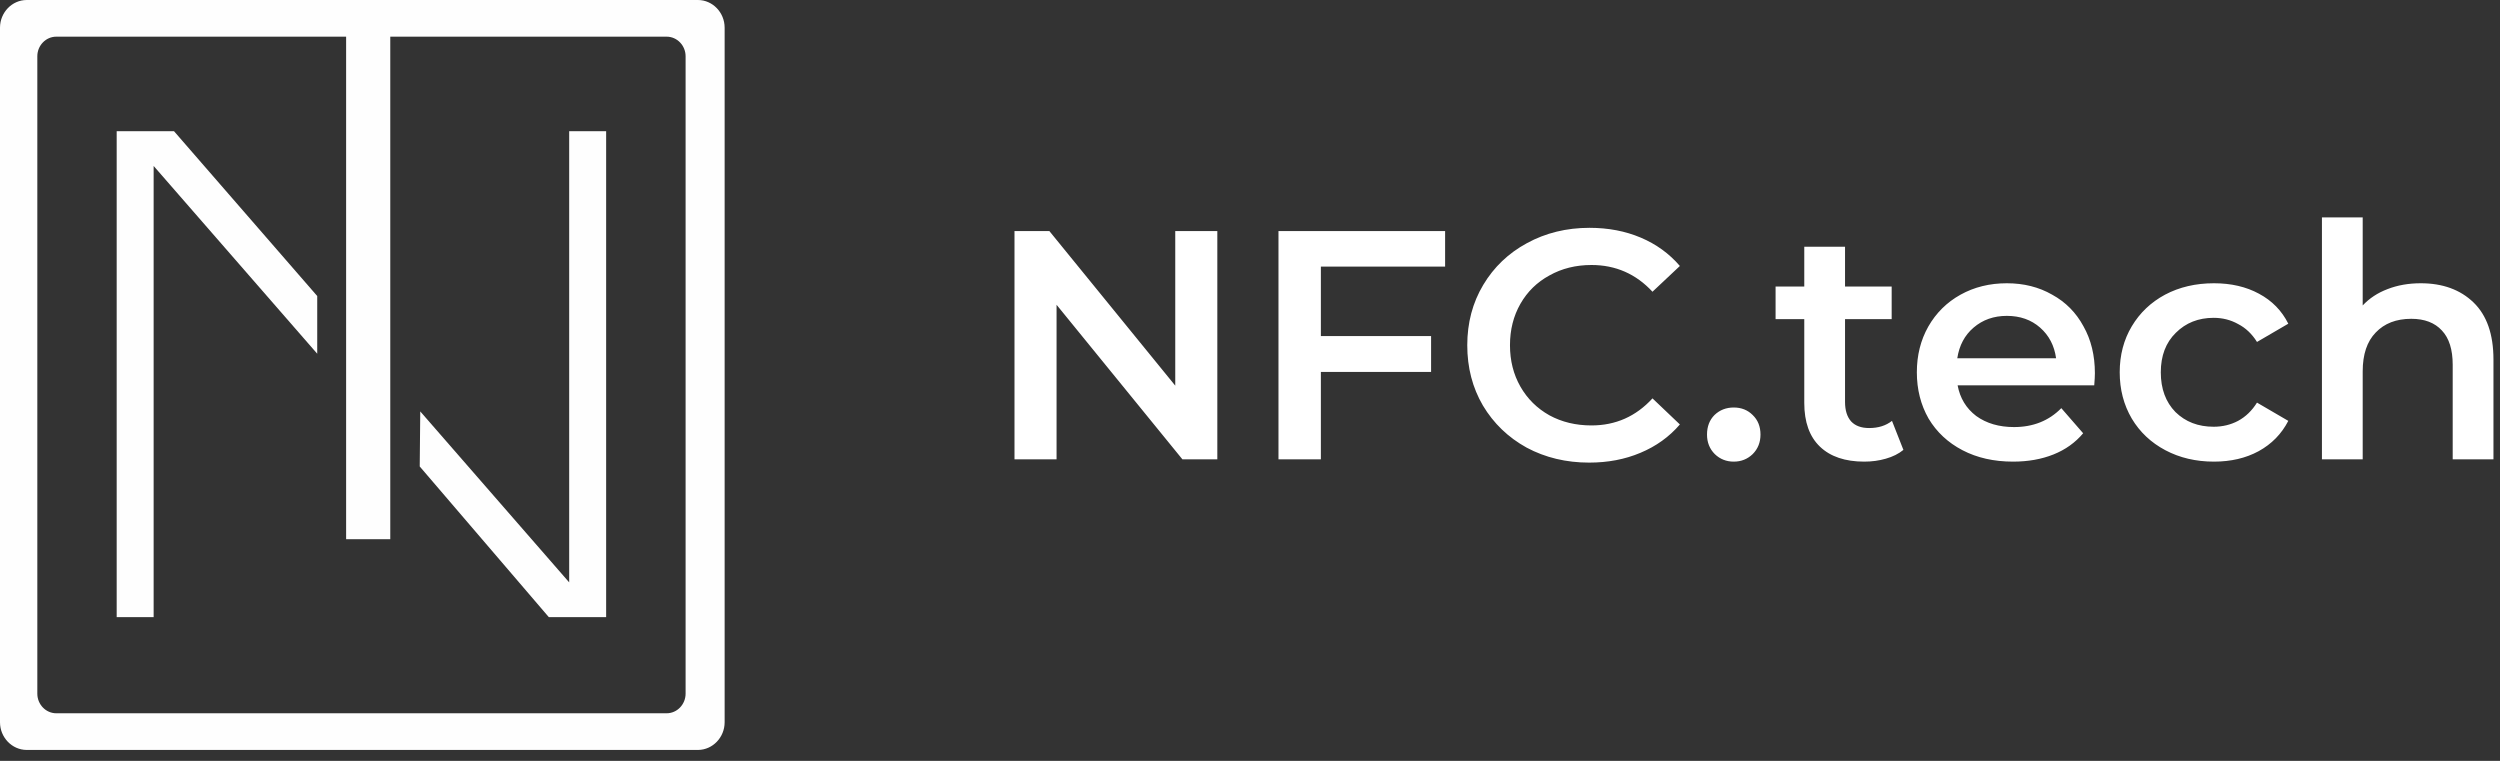
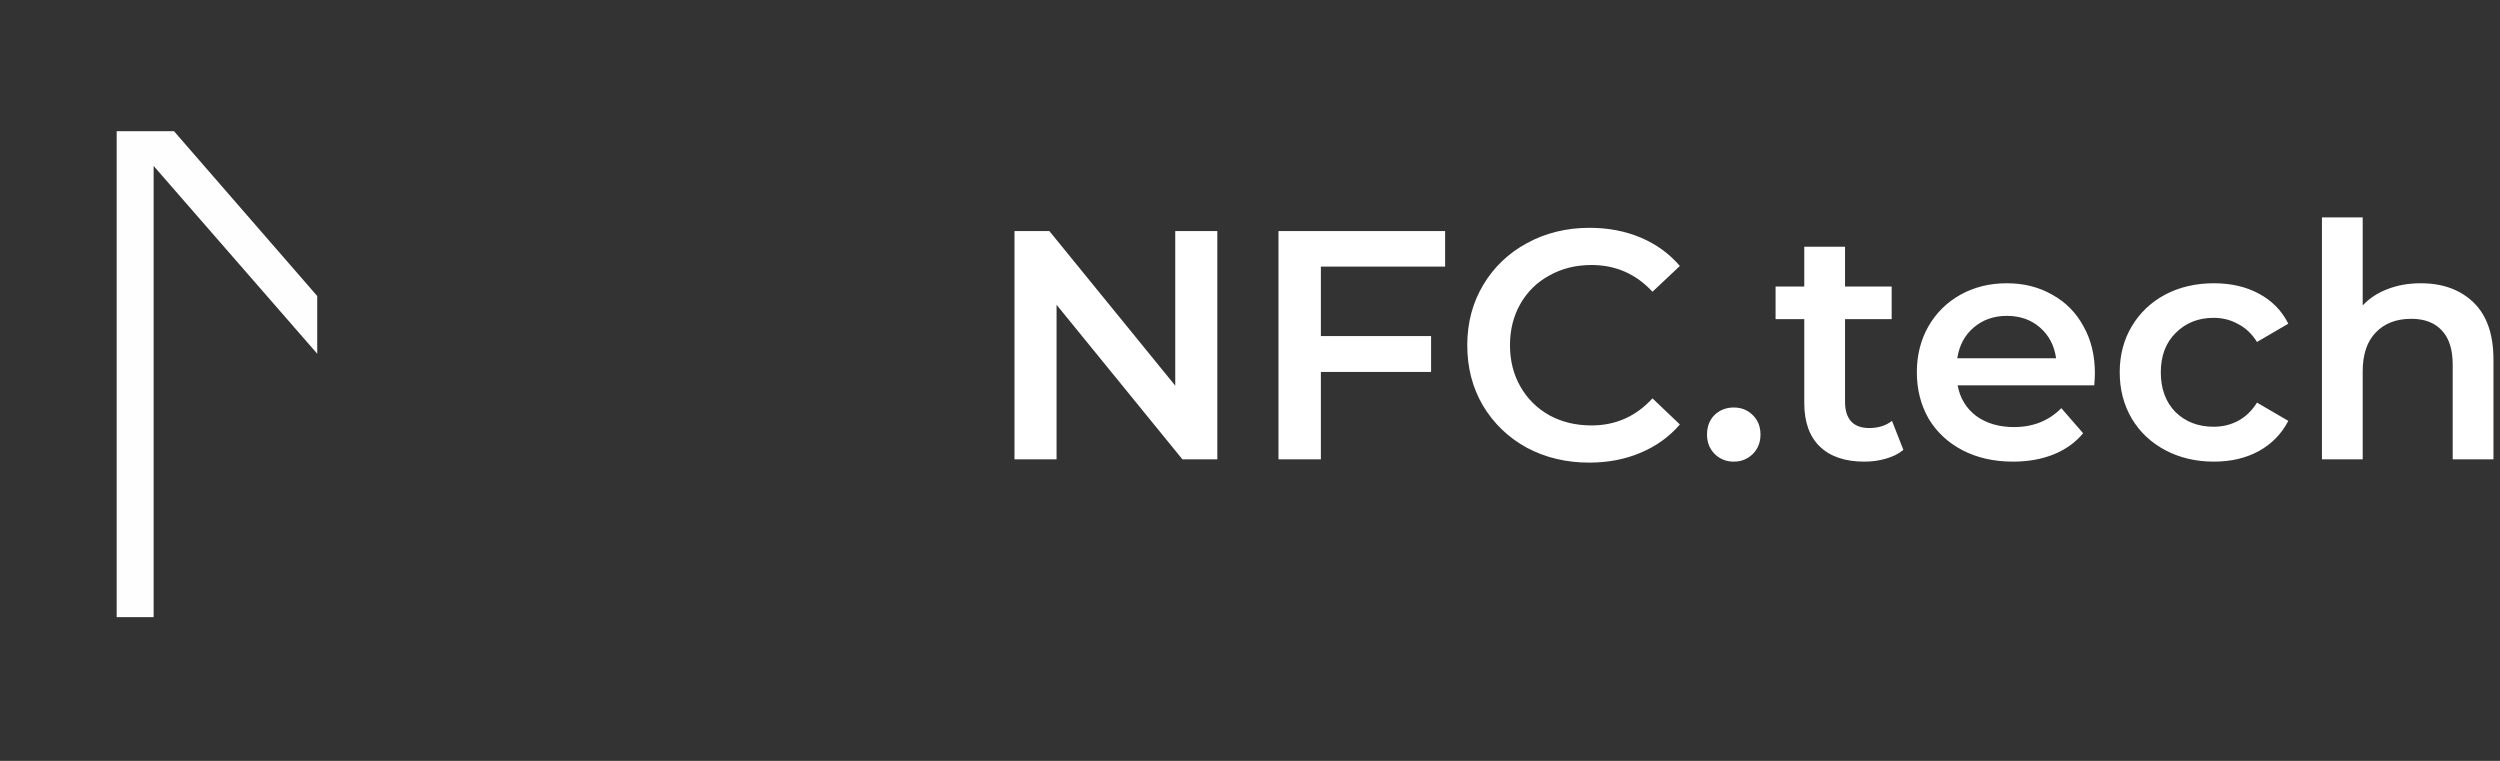
<svg xmlns="http://www.w3.org/2000/svg" width="138" height="42" viewBox="0 0 138 42" fill="none">
  <rect x="0" y="0" width="138" height="42" fill="#333333" stroke="none" />
  <path d="M67.196 12.756V25.356H65.27L58.322 16.824V25.356H56V12.756H57.926L64.874 21.288V12.756H67.196ZM72.912 14.718V18.552H78.996V20.532H72.912V25.356H70.572V12.756H79.77V14.718H72.912ZM87.725 25.536C86.453 25.536 85.301 25.26 84.269 24.708C83.249 24.144 82.445 23.37 81.857 22.386C81.281 21.402 80.993 20.292 80.993 19.056C80.993 17.82 81.287 16.71 81.875 15.726C82.463 14.742 83.267 13.974 84.287 13.422C85.319 12.858 86.471 12.576 87.743 12.576C88.775 12.576 89.717 12.756 90.569 13.116C91.421 13.476 92.141 13.998 92.729 14.682L91.217 16.104C90.305 15.12 89.183 14.628 87.851 14.628C86.987 14.628 86.213 14.82 85.529 15.204C84.845 15.576 84.311 16.098 83.927 16.77C83.543 17.442 83.351 18.204 83.351 19.056C83.351 19.908 83.543 20.67 83.927 21.342C84.311 22.014 84.845 22.542 85.529 22.926C86.213 23.298 86.987 23.484 87.851 23.484C89.183 23.484 90.305 22.986 91.217 21.99L92.729 23.43C92.141 24.114 91.415 24.636 90.551 24.996C89.699 25.356 88.757 25.536 87.725 25.536ZM95.703 25.482C95.295 25.482 94.947 25.344 94.659 25.068C94.371 24.78 94.227 24.42 94.227 23.988C94.227 23.544 94.365 23.184 94.641 22.908C94.929 22.632 95.283 22.494 95.703 22.494C96.123 22.494 96.471 22.632 96.747 22.908C97.035 23.184 97.179 23.544 97.179 23.988C97.179 24.42 97.035 24.78 96.747 25.068C96.459 25.344 96.111 25.482 95.703 25.482ZM105.068 24.834C104.804 25.05 104.48 25.212 104.096 25.32C103.724 25.428 103.328 25.482 102.908 25.482C101.852 25.482 101.036 25.206 100.46 24.654C99.884 24.102 99.596 23.298 99.596 22.242V17.616H98.012V15.816H99.596V13.62H101.846V15.816H104.42V17.616H101.846V22.188C101.846 22.656 101.96 23.016 102.188 23.268C102.416 23.508 102.746 23.628 103.178 23.628C103.682 23.628 104.102 23.496 104.438 23.232L105.068 24.834ZM115.638 20.604C115.638 20.76 115.626 20.982 115.602 21.27H108.06C108.192 21.978 108.534 22.542 109.086 22.962C109.65 23.37 110.346 23.574 111.174 23.574C112.23 23.574 113.1 23.226 113.784 22.53L114.99 23.916C114.558 24.432 114.012 24.822 113.352 25.086C112.692 25.35 111.948 25.482 111.12 25.482C110.064 25.482 109.134 25.272 108.33 24.852C107.526 24.432 106.902 23.85 106.458 23.106C106.026 22.35 105.81 21.498 105.81 20.55C105.81 19.614 106.02 18.774 106.44 18.03C106.872 17.274 107.466 16.686 108.222 16.266C108.978 15.846 109.83 15.636 110.778 15.636C111.714 15.636 112.548 15.846 113.28 16.266C114.024 16.674 114.6 17.256 115.008 18.012C115.428 18.756 115.638 19.62 115.638 20.604ZM110.778 17.436C110.058 17.436 109.446 17.652 108.942 18.084C108.45 18.504 108.15 19.068 108.042 19.776H113.496C113.4 19.08 113.106 18.516 112.614 18.084C112.122 17.652 111.51 17.436 110.778 17.436ZM122.21 25.482C121.214 25.482 120.32 25.272 119.528 24.852C118.736 24.432 118.118 23.85 117.674 23.106C117.23 22.35 117.008 21.498 117.008 20.55C117.008 19.602 117.23 18.756 117.674 18.012C118.118 17.268 118.73 16.686 119.51 16.266C120.302 15.846 121.202 15.636 122.21 15.636C123.158 15.636 123.986 15.828 124.694 16.212C125.414 16.596 125.954 17.148 126.314 17.868L124.586 18.876C124.31 18.432 123.962 18.102 123.542 17.886C123.134 17.658 122.684 17.544 122.192 17.544C121.352 17.544 120.656 17.82 120.104 18.372C119.552 18.912 119.276 19.638 119.276 20.55C119.276 21.462 119.546 22.194 120.086 22.746C120.638 23.286 121.34 23.556 122.192 23.556C122.684 23.556 123.134 23.448 123.542 23.232C123.962 23.004 124.31 22.668 124.586 22.224L126.314 23.232C125.942 23.952 125.396 24.51 124.676 24.906C123.968 25.29 123.146 25.482 122.21 25.482ZM133.625 15.636C134.837 15.636 135.809 15.99 136.541 16.698C137.273 17.406 137.639 18.456 137.639 19.848V25.356H135.389V20.136C135.389 19.296 135.191 18.666 134.795 18.246C134.399 17.814 133.835 17.598 133.103 17.598C132.275 17.598 131.621 17.85 131.141 18.354C130.661 18.846 130.421 19.56 130.421 20.496V25.356H128.171V12H130.421V16.86C130.793 16.464 131.249 16.164 131.789 15.96C132.341 15.744 132.953 15.636 133.625 15.636Z" fill="white" />
-   <path fill-rule="evenodd" clip-rule="evenodd" d="M3.107 2.024H36.798C37.374 2.024 37.845 2.511 37.845 3.107V38.289C37.845 38.885 37.374 39.373 36.798 39.373H3.107C2.531 39.373 2.06 38.885 2.06 38.289V3.107C2.06 2.511 2.531 2.024 3.107 2.024ZM38.523 0H1.477C0.665 0 0 0.688 0 1.529V39.868C0 40.704 0.658 41.389 1.464 41.397H1.477H38.523H38.536C39.342 41.389 40 40.704 40 39.868V1.529C40 0.688 39.335 0 38.523 0Z" fill="#FEFEFE" />
  <path fill-rule="evenodd" clip-rule="evenodd" d="M8.481 34.067V9.161L17.511 19.526V16.341L9.604 7.241H6.441V34.067H8.481Z" fill="#FEFEFE" />
-   <path fill-rule="evenodd" clip-rule="evenodd" d="M23.169 25.749L30.296 34.067H33.459V7.241H31.419V32.147L23.198 22.71L23.169 25.749Z" fill="#FEFEFE" />
-   <path fill-rule="evenodd" clip-rule="evenodd" d="M19.106 0.919H21.543V29.764H19.106V0.919Z" fill="#FEFEFE" />
</svg>